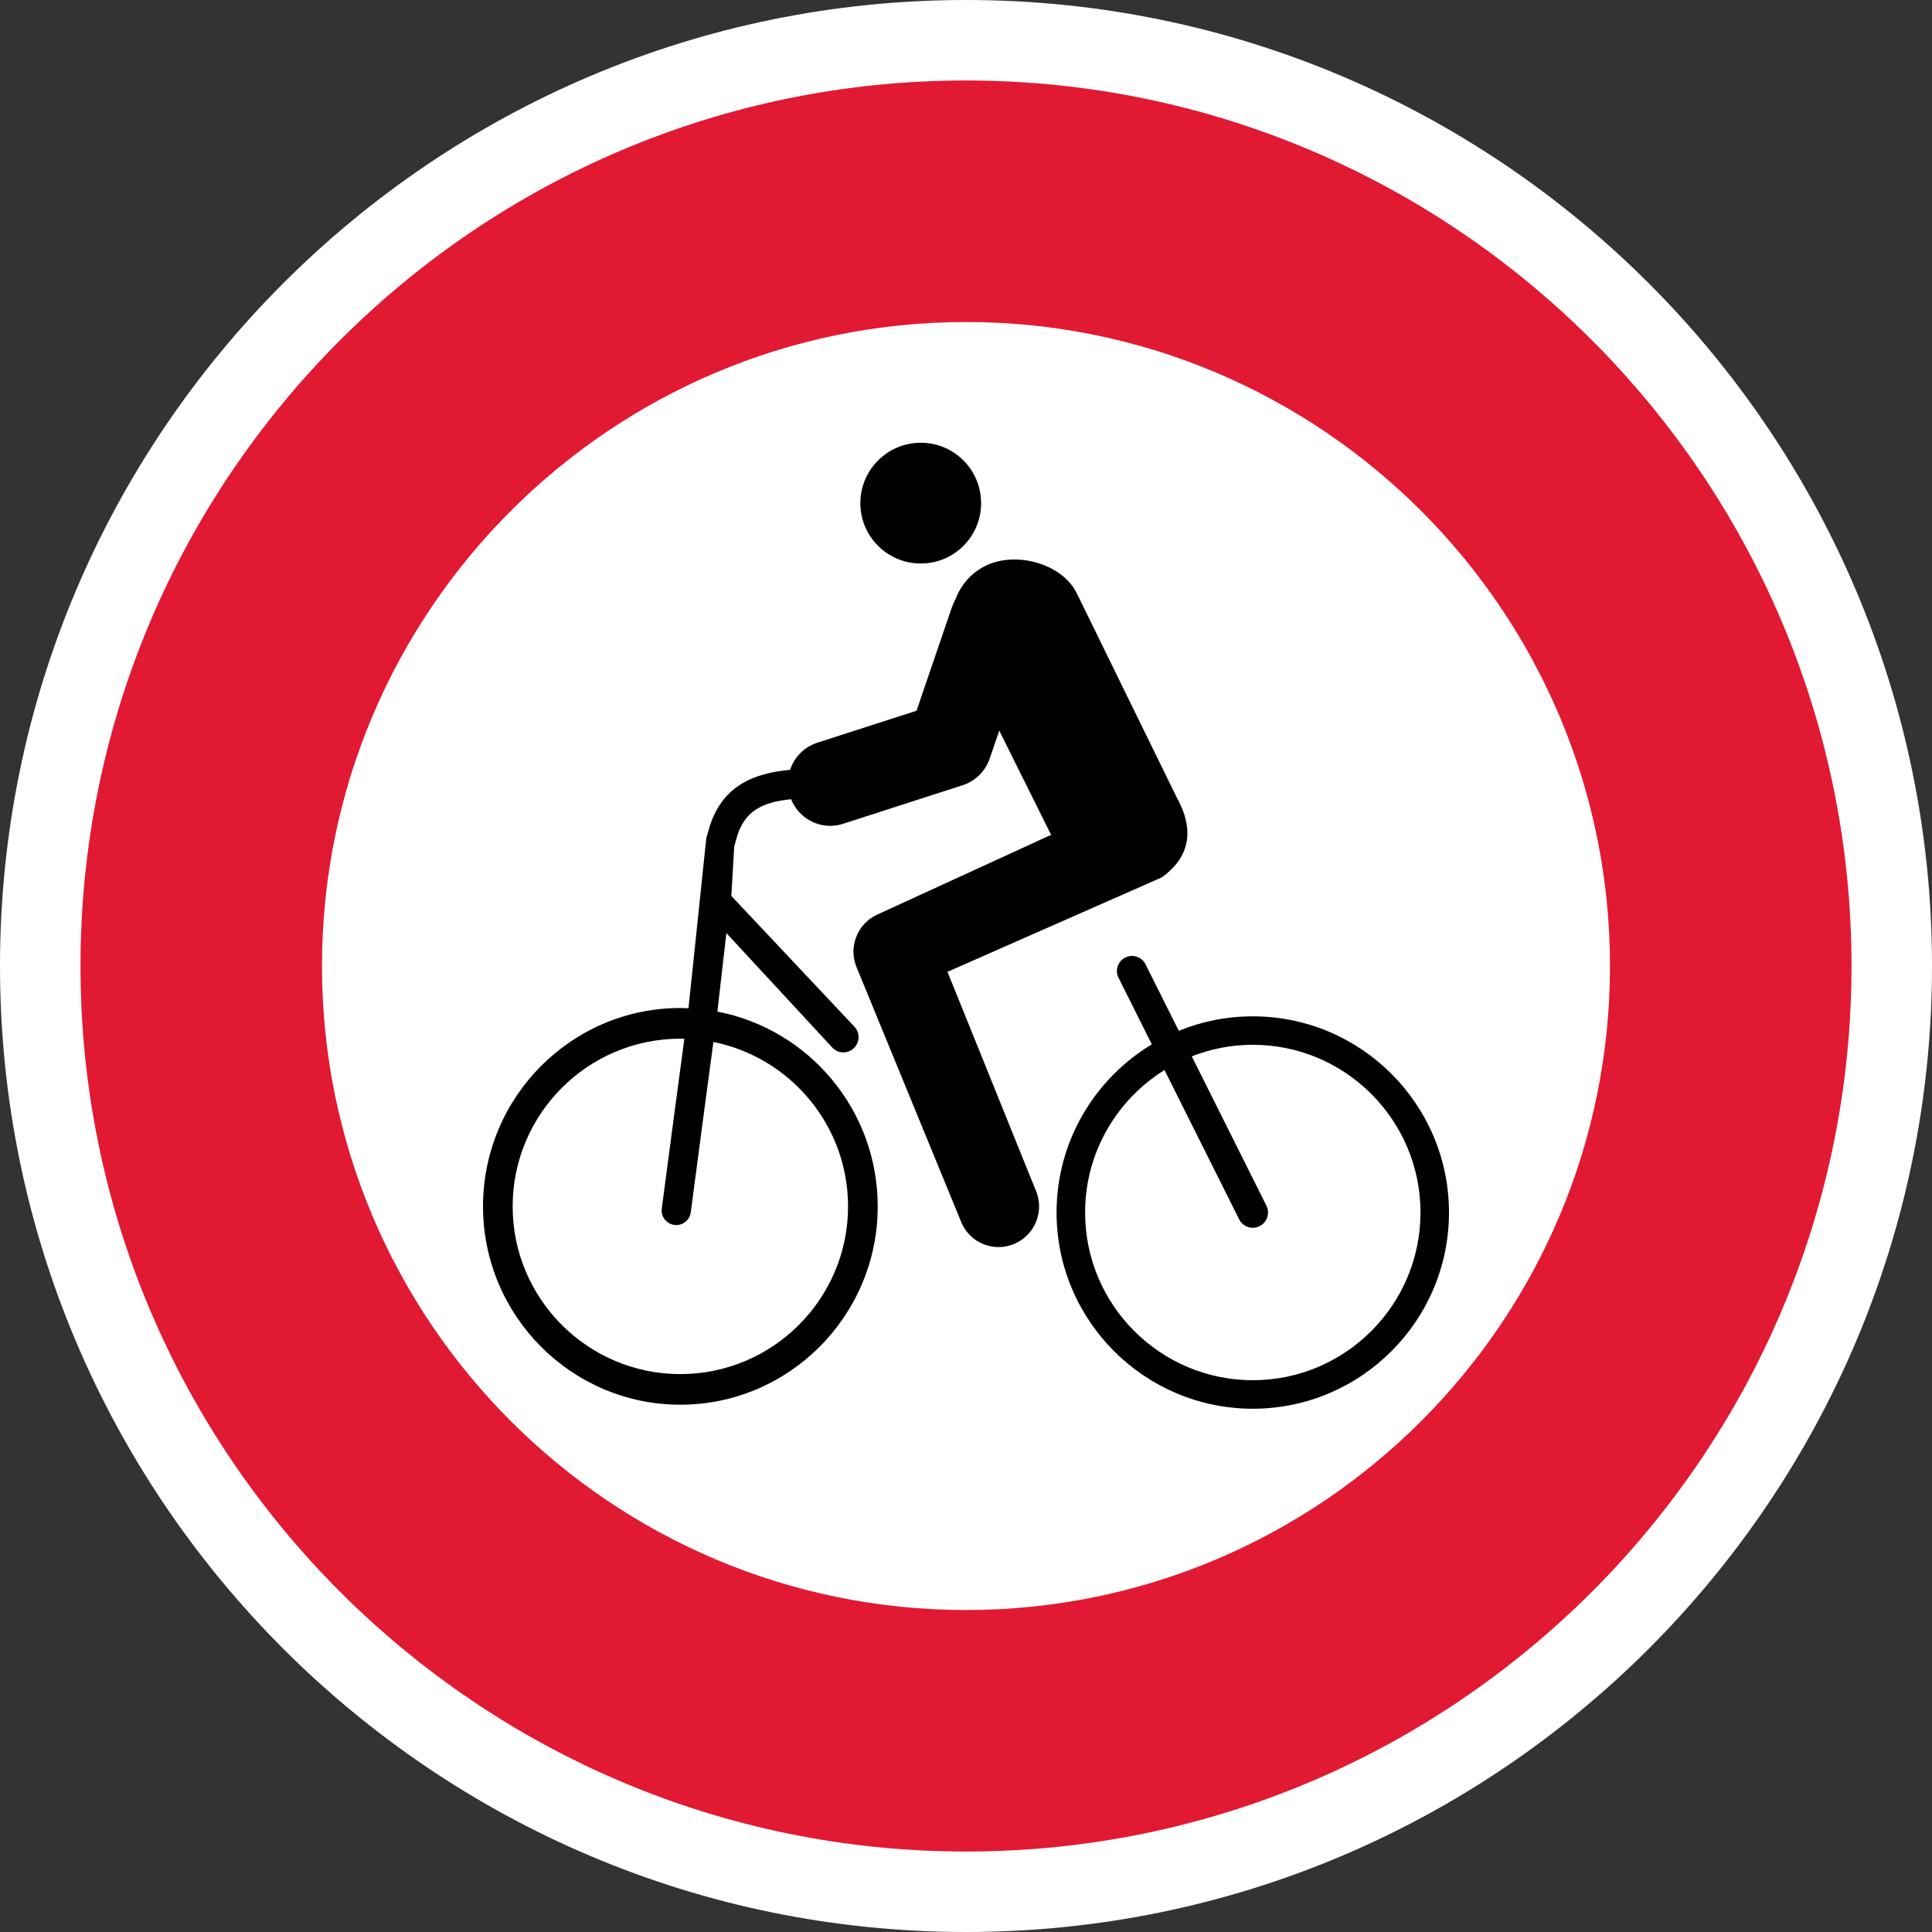
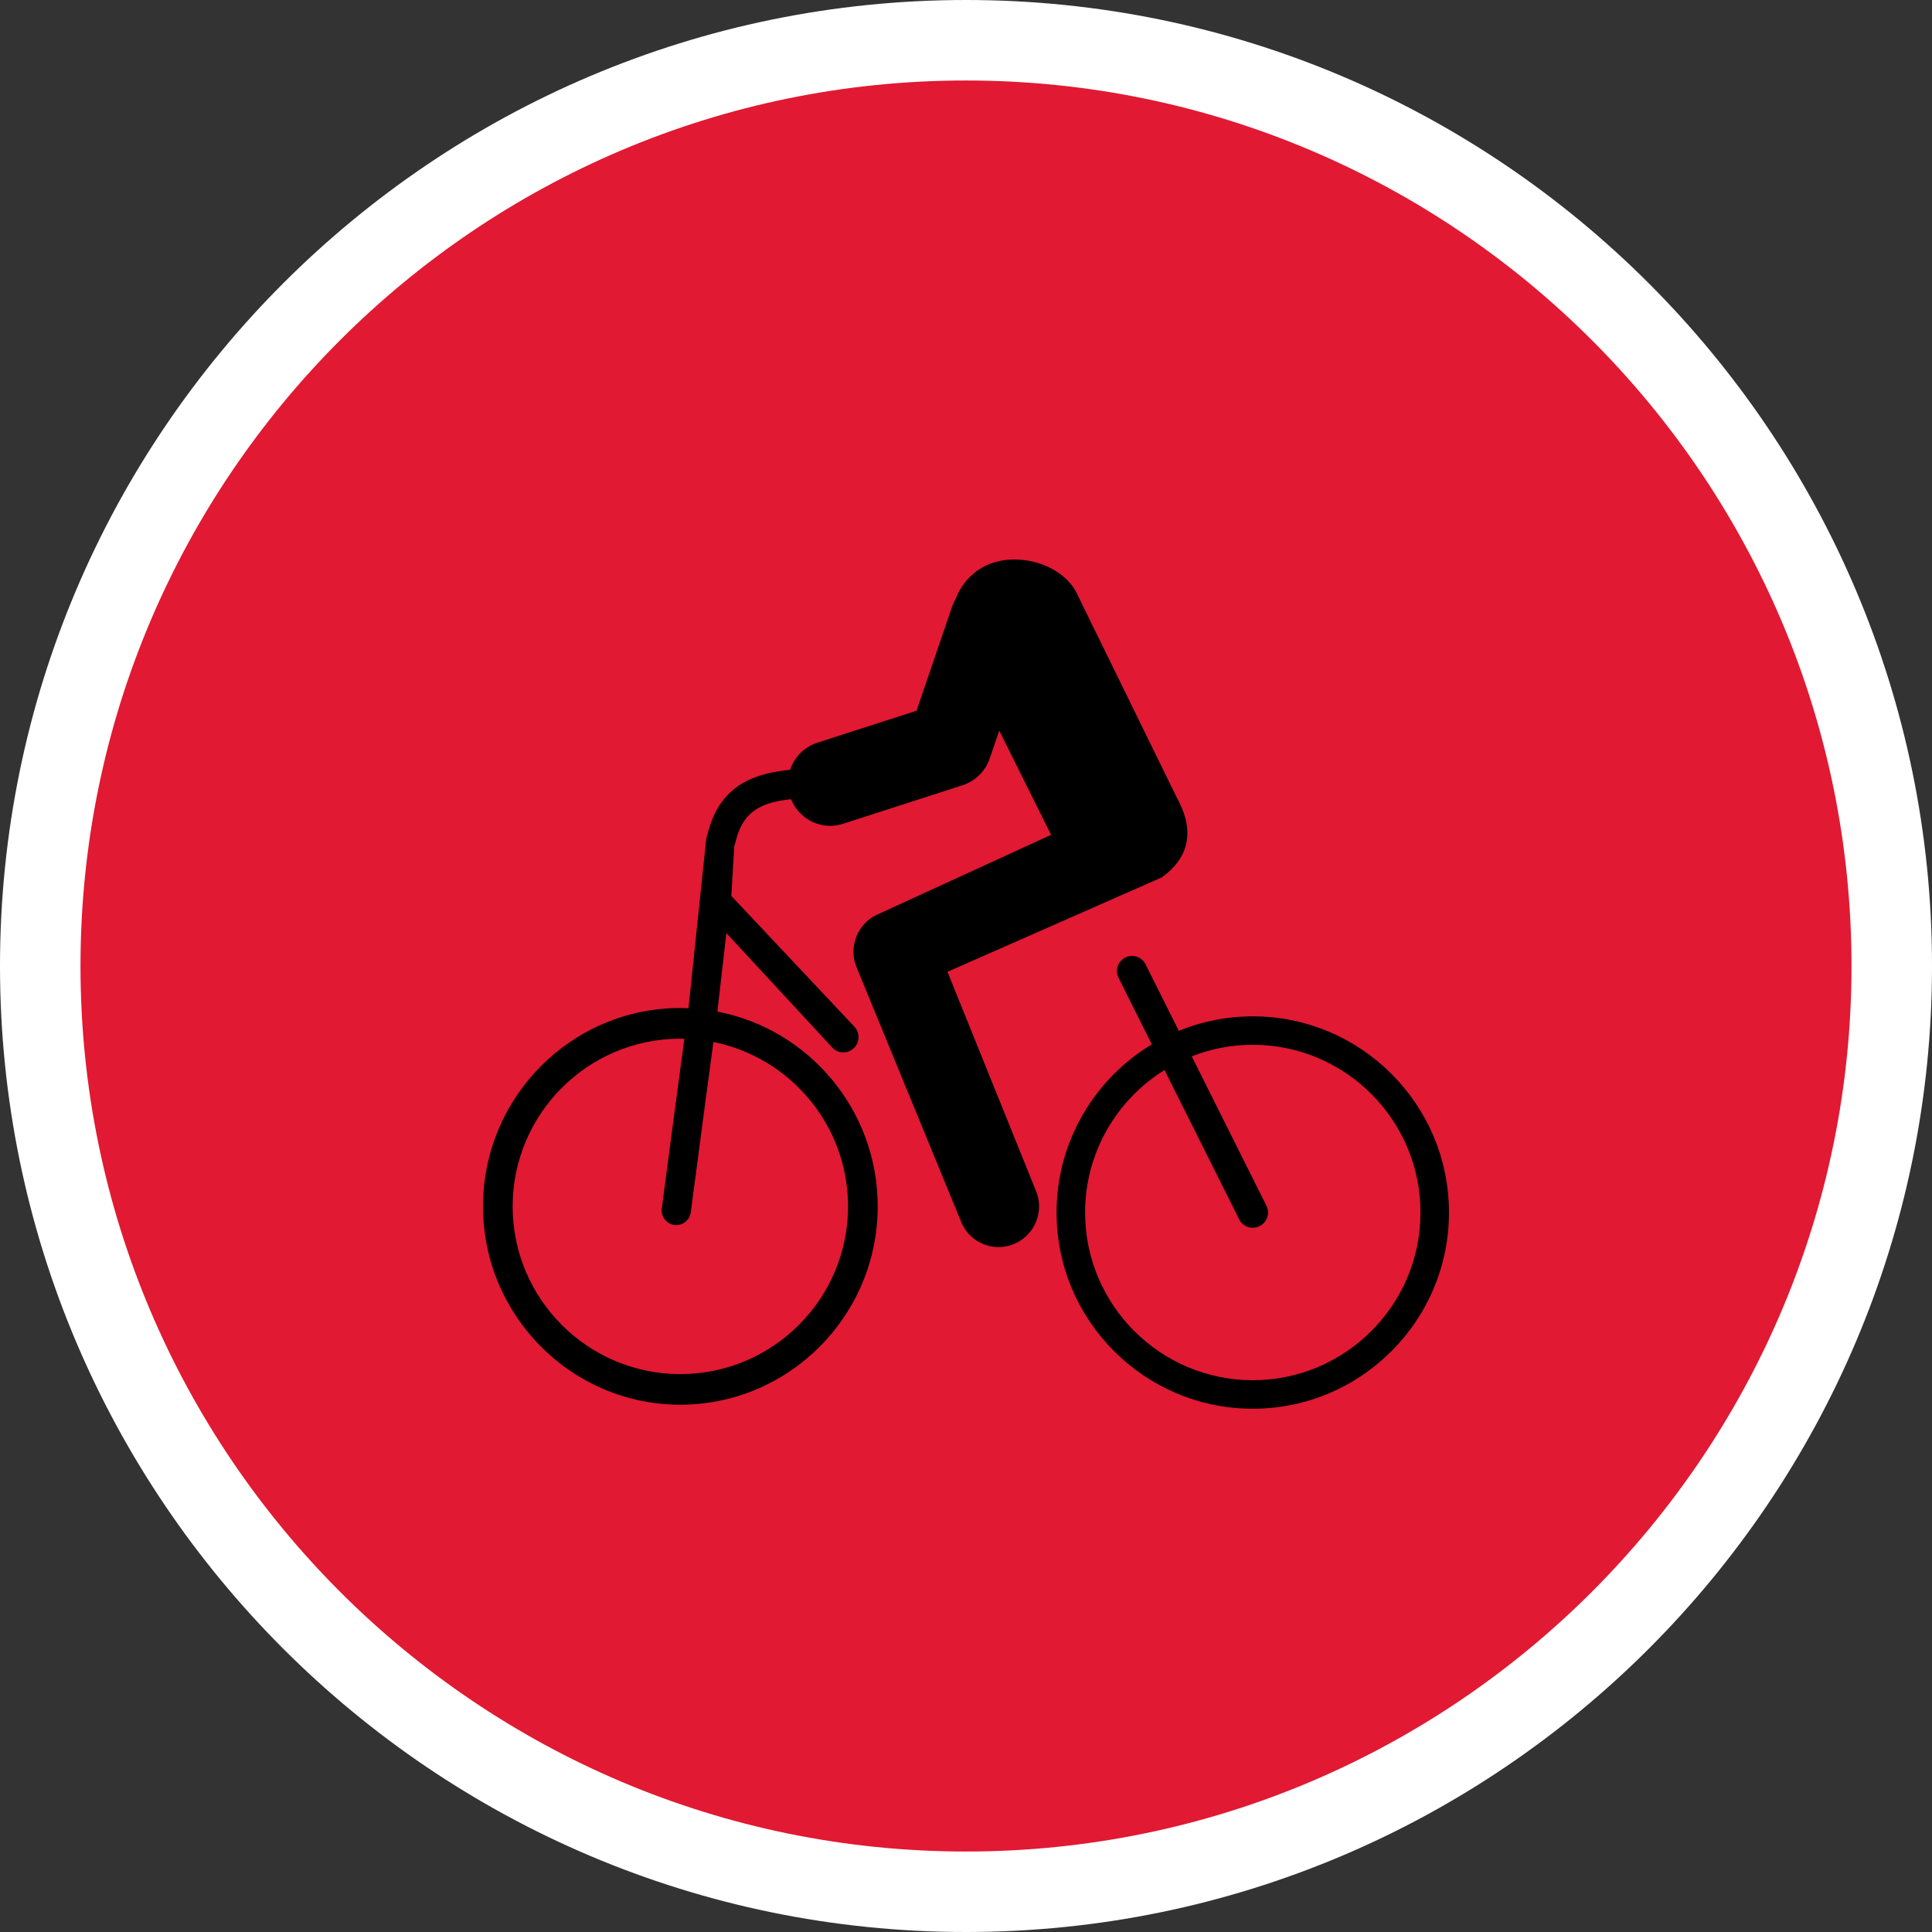
<svg xmlns="http://www.w3.org/2000/svg" version="1.1" id="Calque_1" x="0px" y="0px" width="170.079px" height="170.079px" viewBox="0 0 170.079 170.079" enable-background="new 0 0 170.079 170.079" xml:space="preserve">
  <rect x="0" y="0" width="170.079" height="170.079" fill="#333333" stroke="none" />
  <g>
-     <path fill="#FFFFFF" d="M85.038,0C38.148,0,0,38.149,0,85.04c0,46.892,38.148,85.039,85.038,85.039   c46.892,0,85.042-38.146,85.042-85.039C170.081,38.149,131.93,0,85.038,0z" />
+     <path fill="#FFFFFF" d="M85.038,0C38.148,0,0,38.149,0,85.04c0,46.892,38.148,85.039,85.038,85.039   c46.892,0,85.042-38.146,85.042-85.039C170.081,38.149,131.93,0,85.038,0" />
    <path fill="#E11932" d="M85.038,7.085c-42.982,0-77.952,34.971-77.952,77.955c0,42.981,34.97,77.955,77.952,77.955   c42.983,0,77.955-34.974,77.955-77.955C162.993,42.056,128.021,7.085,85.038,7.085z" />
-     <path fill="#FFFFFF" d="M85.038,28.348c-31.26,0-56.693,25.432-56.693,56.692c0,31.257,25.434,56.694,56.693,56.694   s56.694-25.437,56.694-56.694C141.732,53.779,116.297,28.348,85.038,28.348z" />
  </g>
  <g>
    <path d="M110.288,89.471c-2.305,0-4.502,0.455-6.514,1.275l-2.93-5.857c-0.327-0.656-1.125-0.922-1.782-0.595   c-0.657,0.329-0.923,1.127-0.595,1.783l2.931,5.86c-5.021,3.026-8.386,8.528-8.386,14.806c0,9.524,7.749,17.271,17.275,17.271   c9.521,0,17.271-7.747,17.271-17.271C127.56,97.219,119.811,89.471,110.288,89.471z M110.288,121.504   c-8.143,0-14.764-6.621-14.764-14.762c0-5.289,2.798-9.938,6.99-12.543l6.572,13.143c0.232,0.471,0.707,0.742,1.201,0.742   c0.2,0,0.402-0.045,0.598-0.143c0.664-0.332,0.933-1.139,0.601-1.801l-6.571-13.146c1.664-0.654,3.478-1.019,5.373-1.019   c8.139,0,14.762,6.624,14.762,14.765S118.426,121.504,110.288,121.504z" />
-     <path d="M81.06,49.607c2.935,0,5.31-2.376,5.31-5.311c0-2.937-2.375-5.32-5.31-5.32c-2.934,0-5.321,2.383-5.321,5.32   C75.738,47.231,78.126,49.607,81.06,49.607z" />
    <path d="M83.409,85.551l18.896-8.325c2.432-1.798,2.9-4.141,1.252-7.094L94.79,52.224c-1.318-2.653-5.414-3.729-8.059-2.402   c-1.25,0.628-2.141,1.682-2.601,2.897c-0.125,0.215-0.232,0.445-0.315,0.689l-3.13,9.159l-8.739,2.818   c-1.176,0.38-2.031,1.292-2.394,2.387c-3.105,0.284-6.091,1.346-7.179,5.331c-0.072,0.263-0.136,0.485-0.197,0.697l-1.568,14.958   c-0.239-0.01-0.478-0.02-0.719-0.02c-9.577,0-17.368,7.834-17.368,17.465c0,9.625,7.792,17.457,17.368,17.457   c9.583,0,17.378-7.832,17.378-17.457c0-8.51-6.086-15.609-14.114-17.149l0.791-6.913l9.354,10.109   c0.261,0.265,0.603,0.395,0.945,0.395c0.342,0,0.685-0.13,0.945-0.395c0.522-0.522,0.522-1.373,0-1.898L64.383,78.873l0.252-4.352   c0.064-0.225,0.133-0.46,0.208-0.737c0.653-2.394,2.277-3.176,4.798-3.426c0.579,1.435,1.955,2.342,3.441,2.342   c0.378,0,0.762-0.058,1.141-0.181l10.517-3.393c1.12-0.36,2.002-1.231,2.385-2.349l0.842-2.458l4.563,9.174l-15.313,7.025   c-1.785,0.819-2.576,2.936-1.767,4.734l9.21,22.427c0.595,1.323,1.891,2.104,3.249,2.104c0.491,0,0.991-0.104,1.467-0.32   c1.795-0.814,2.593-2.938,1.778-4.738L83.409,85.551z M74.656,106.206c0,8.139-6.625,14.76-14.768,14.76   c-8.138,0-14.758-6.621-14.758-14.76c0-8.144,6.62-14.767,14.758-14.767c0.12,0,0.238,0.006,0.358,0.009   c-0.531,3.928-1.181,8.814-1.987,14.944c-0.092,0.703,0.405,1.351,1.109,1.442c0.058,0.008,0.113,0.011,0.168,0.011   c0.636,0,1.189-0.472,1.274-1.118c0.81-6.17,1.462-11.074,1.994-14.999C69.556,93.086,74.656,99.061,74.656,106.206z" />
  </g>
</svg>